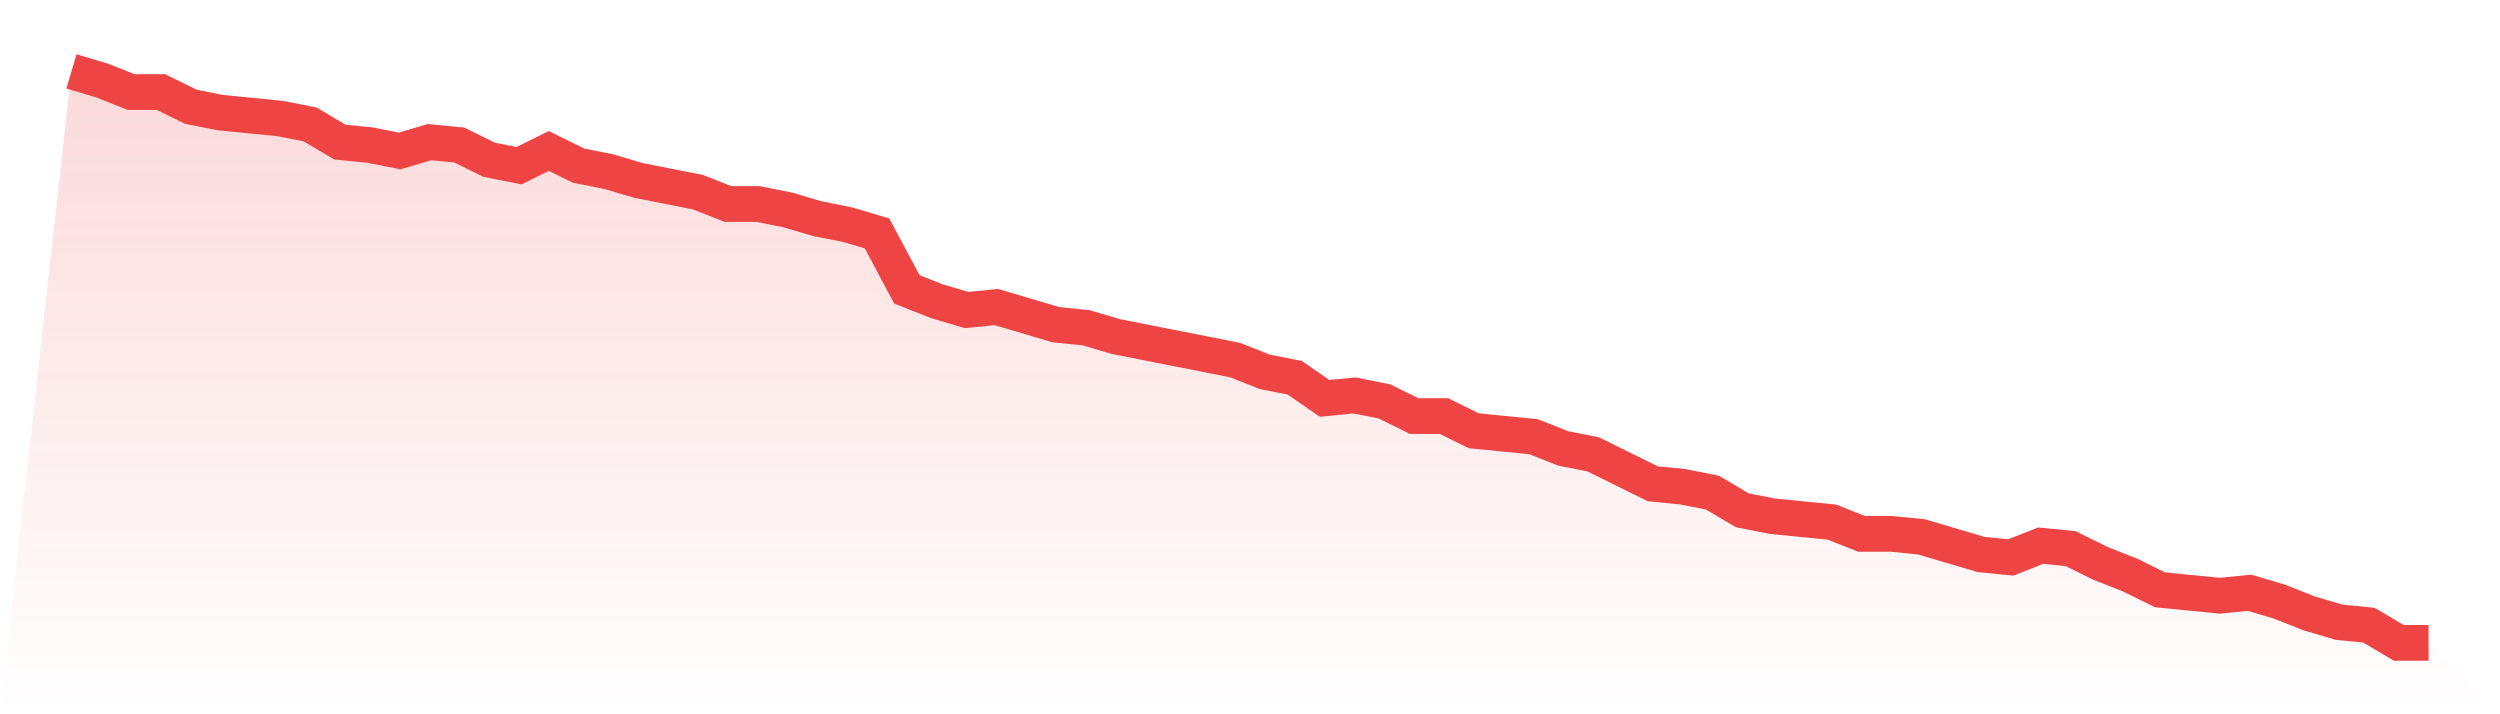
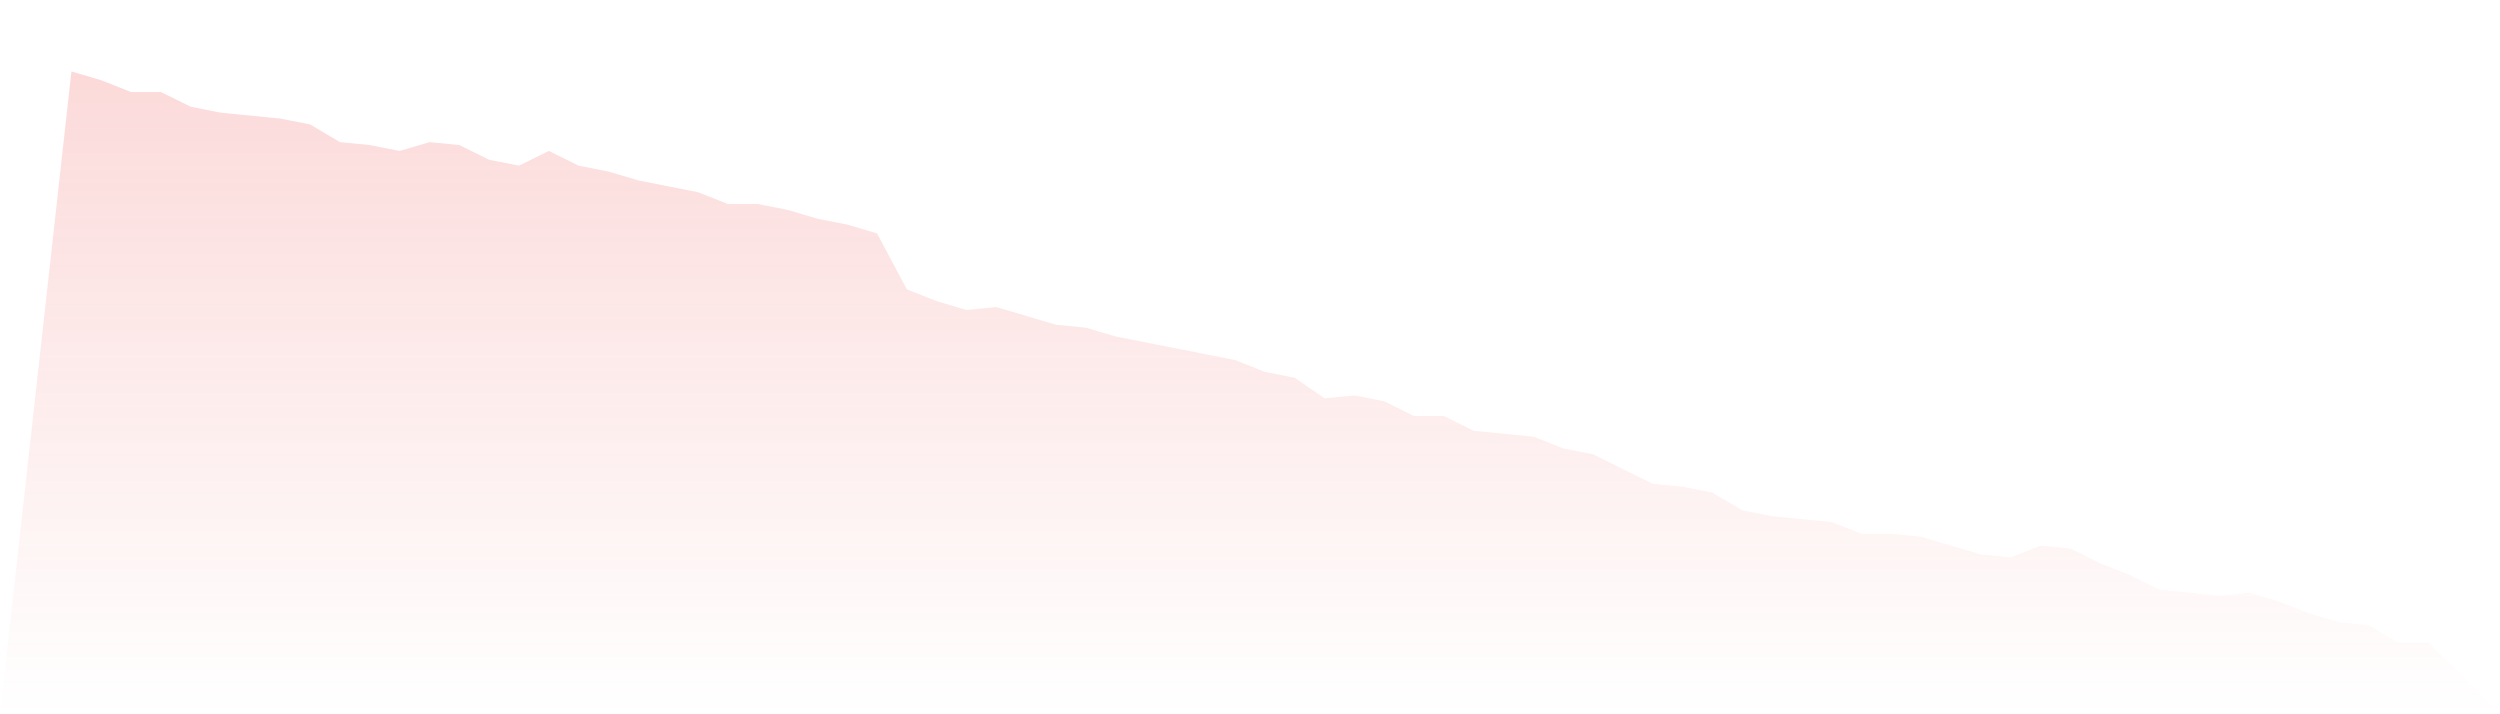
<svg xmlns="http://www.w3.org/2000/svg" viewBox="0 0 140 40">
  <defs>
    <linearGradient id="gradient" x1="0" x2="0" y1="0" y2="1">
      <stop offset="0%" stop-color="#ef4444" stop-opacity="0.2" />
      <stop offset="100%" stop-color="#ef4444" stop-opacity="0" />
    </linearGradient>
  </defs>
  <path d="M4,4 L4,4 L5.671,4.495 L7.342,5.155 L9.013,5.155 L10.684,5.979 L12.354,6.309 L14.025,6.474 L15.696,6.639 L17.367,6.969 L19.038,7.959 L20.709,8.124 L22.38,8.454 L24.051,7.959 L25.722,8.124 L27.392,8.948 L29.063,9.278 L30.734,8.454 L32.405,9.278 L34.076,9.608 L35.747,10.103 L37.418,10.433 L39.089,10.763 L40.759,11.423 L42.43,11.423 L44.101,11.753 L45.772,12.247 L47.443,12.577 L49.114,13.072 L50.785,16.206 L52.456,16.866 L54.127,17.361 L55.797,17.196 L57.468,17.691 L59.139,18.186 L60.81,18.351 L62.481,18.845 L64.152,19.175 L65.823,19.505 L67.494,19.835 L69.165,20.165 L70.835,20.825 L72.506,21.155 L74.177,22.309 L75.848,22.144 L77.519,22.474 L79.19,23.299 L80.861,23.299 L82.532,24.124 L84.203,24.289 L85.873,24.454 L87.544,25.113 L89.215,25.443 L90.886,26.268 L92.557,27.093 L94.228,27.258 L95.899,27.588 L97.57,28.577 L99.24,28.907 L100.911,29.072 L102.582,29.237 L104.253,29.897 L105.924,29.897 L107.595,30.062 L109.266,30.557 L110.937,31.052 L112.608,31.216 L114.278,30.557 L115.949,30.722 L117.62,31.546 L119.291,32.206 L120.962,33.031 L122.633,33.196 L124.304,33.361 L125.975,33.196 L127.646,33.691 L129.316,34.351 L130.987,34.845 L132.658,35.01 L134.329,36 L136,36 L140,40 L0,40 z" fill="url(#gradient)" />
-   <path d="M4,4 L4,4 L5.671,4.495 L7.342,5.155 L9.013,5.155 L10.684,5.979 L12.354,6.309 L14.025,6.474 L15.696,6.639 L17.367,6.969 L19.038,7.959 L20.709,8.124 L22.38,8.454 L24.051,7.959 L25.722,8.124 L27.392,8.948 L29.063,9.278 L30.734,8.454 L32.405,9.278 L34.076,9.608 L35.747,10.103 L37.418,10.433 L39.089,10.763 L40.759,11.423 L42.43,11.423 L44.101,11.753 L45.772,12.247 L47.443,12.577 L49.114,13.072 L50.785,16.206 L52.456,16.866 L54.127,17.361 L55.797,17.196 L57.468,17.691 L59.139,18.186 L60.81,18.351 L62.481,18.845 L64.152,19.175 L65.823,19.505 L67.494,19.835 L69.165,20.165 L70.835,20.825 L72.506,21.155 L74.177,22.309 L75.848,22.144 L77.519,22.474 L79.19,23.299 L80.861,23.299 L82.532,24.124 L84.203,24.289 L85.873,24.454 L87.544,25.113 L89.215,25.443 L90.886,26.268 L92.557,27.093 L94.228,27.258 L95.899,27.588 L97.57,28.577 L99.24,28.907 L100.911,29.072 L102.582,29.237 L104.253,29.897 L105.924,29.897 L107.595,30.062 L109.266,30.557 L110.937,31.052 L112.608,31.216 L114.278,30.557 L115.949,30.722 L117.62,31.546 L119.291,32.206 L120.962,33.031 L122.633,33.196 L124.304,33.361 L125.975,33.196 L127.646,33.691 L129.316,34.351 L130.987,34.845 L132.658,35.01 L134.329,36 L136,36" fill="none" stroke="#ef4444" stroke-width="2" />
</svg>